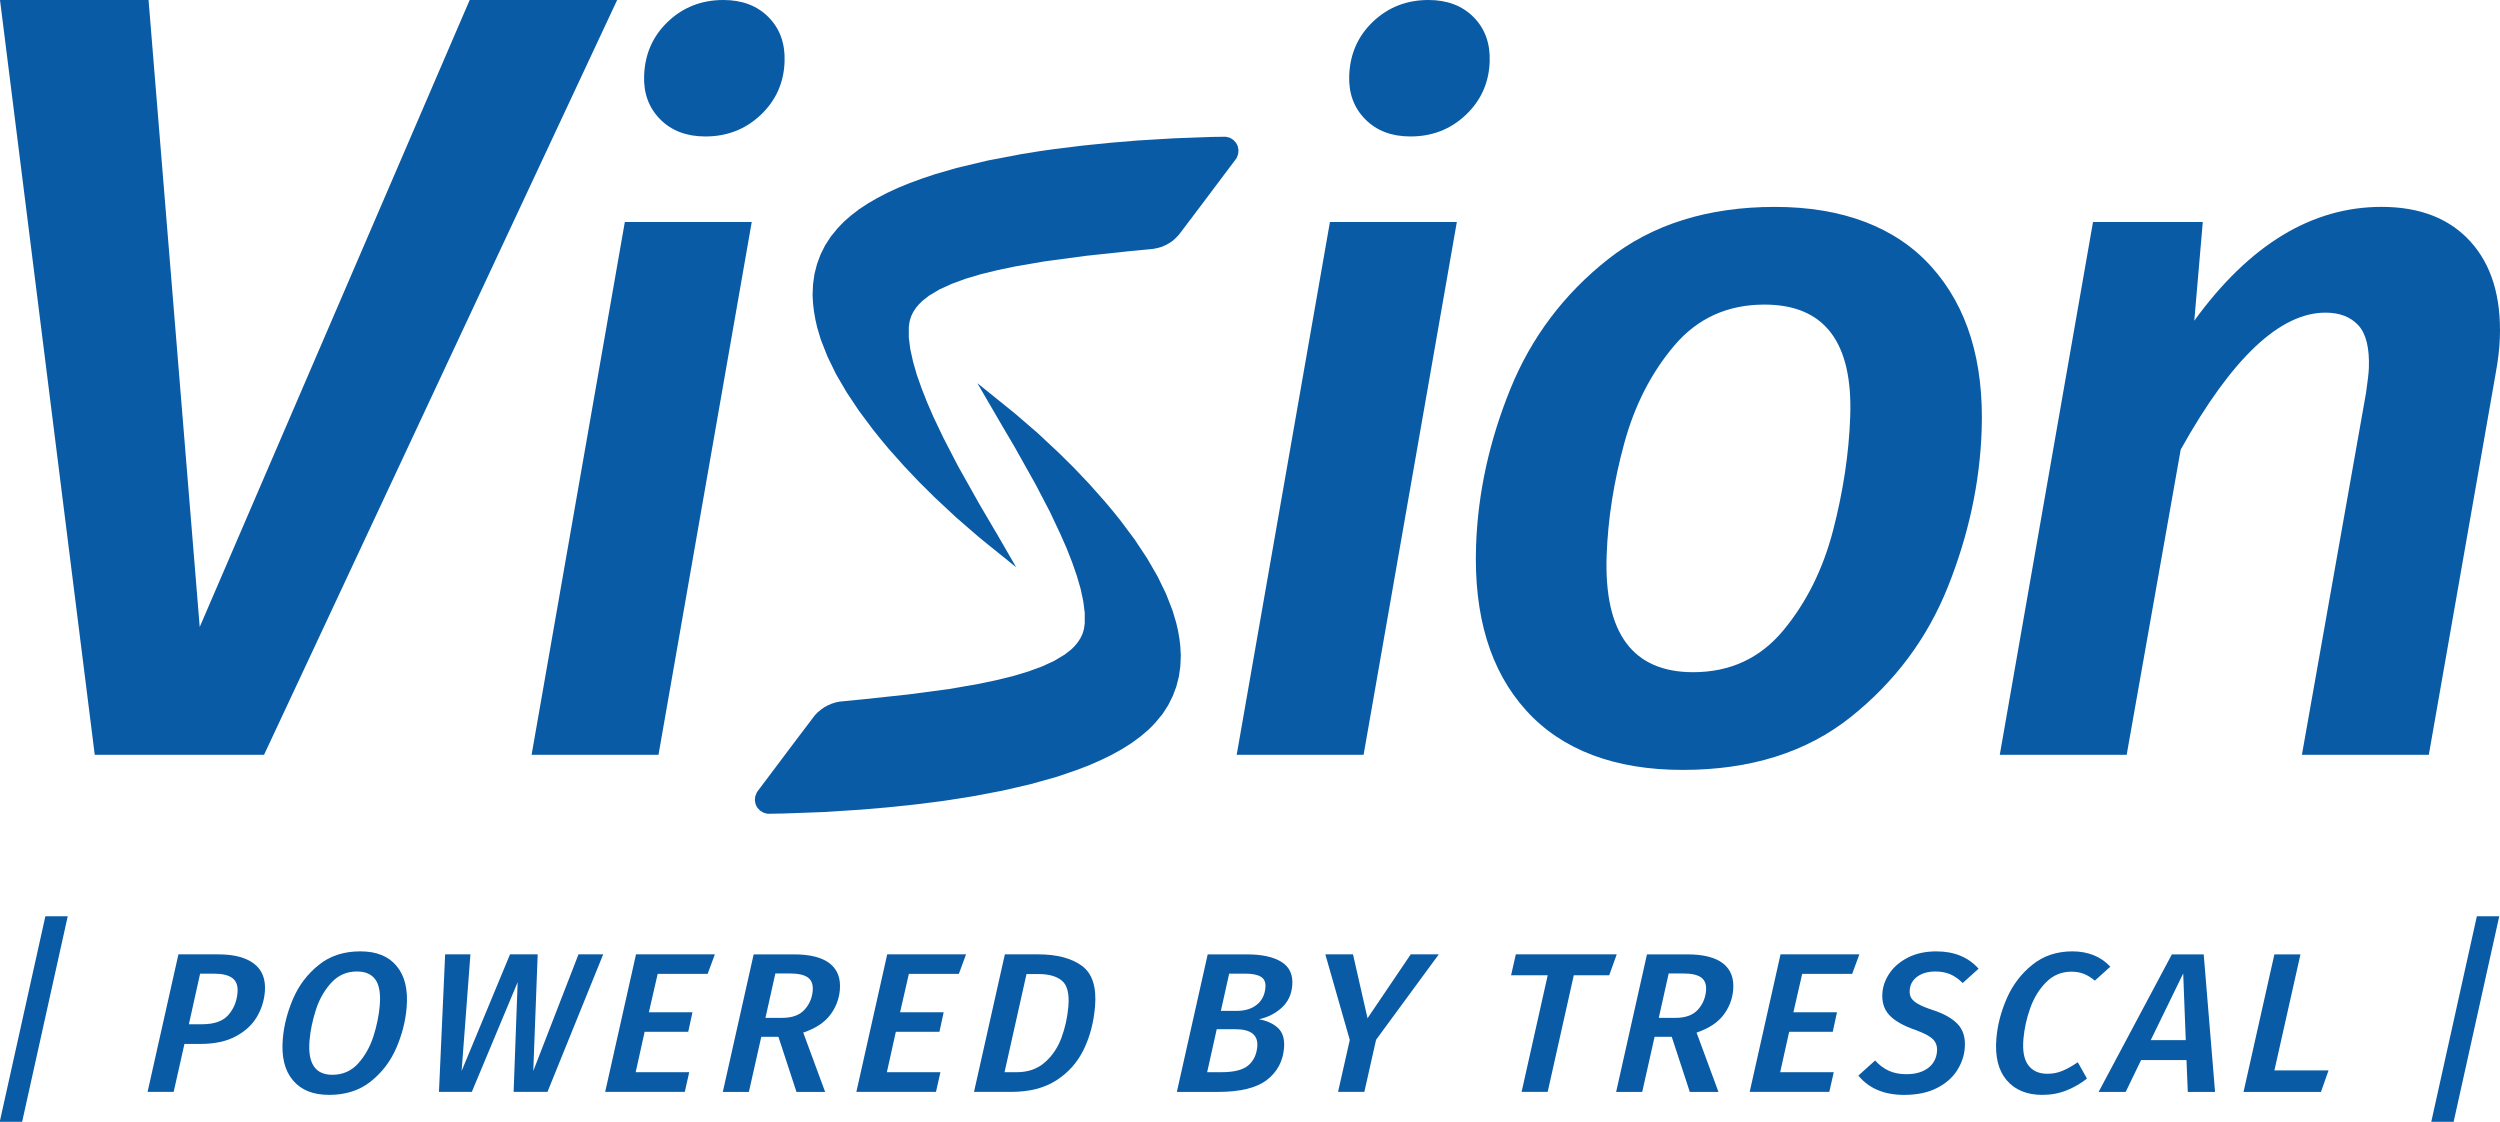
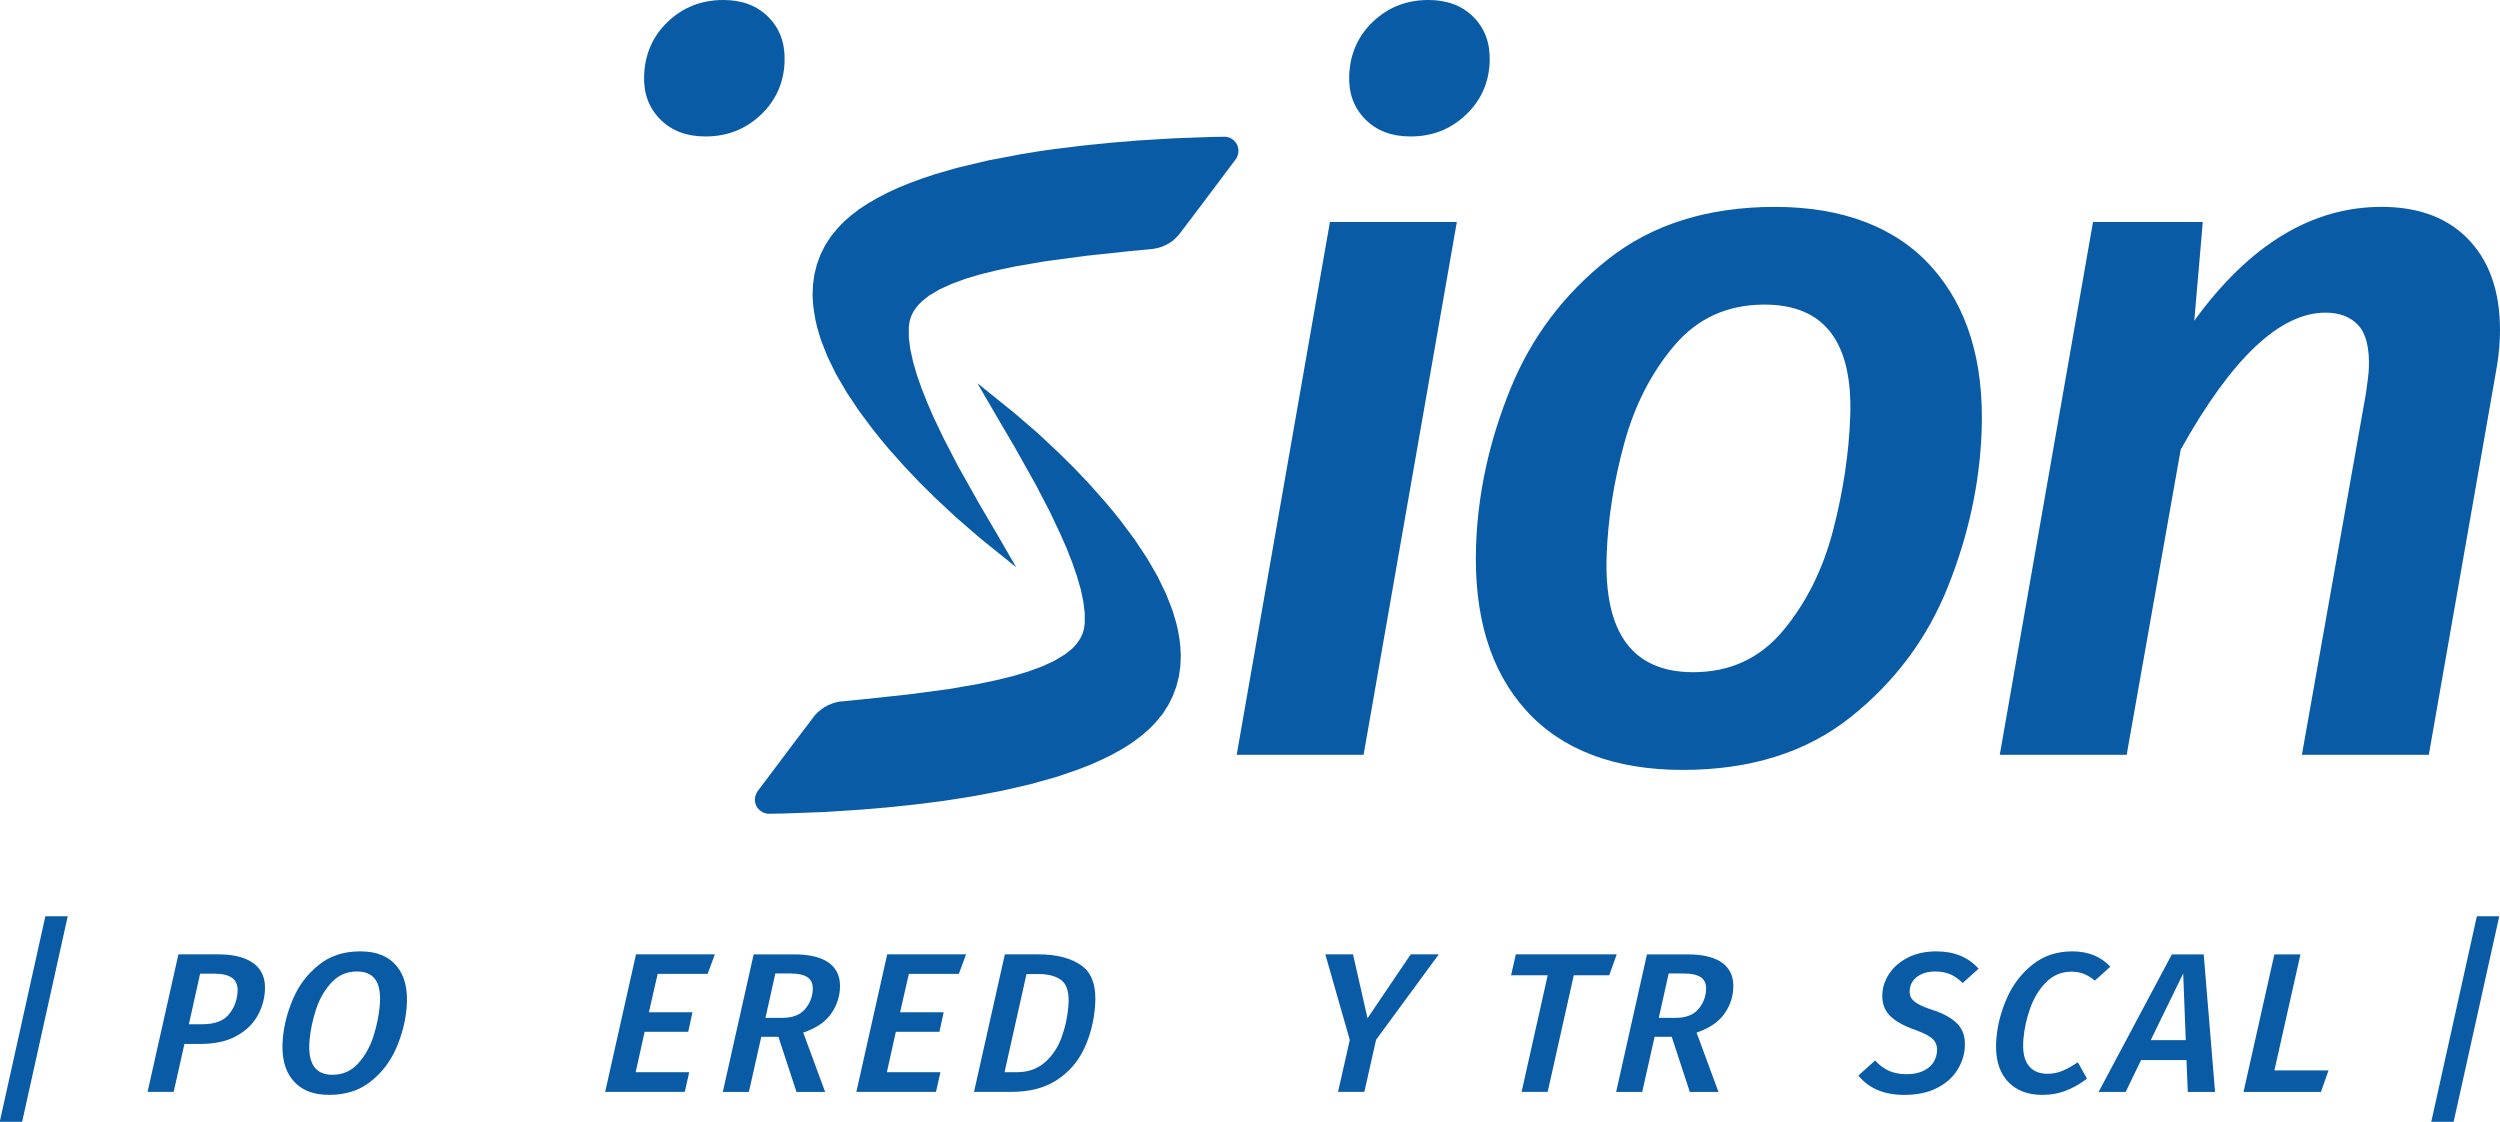
<svg xmlns="http://www.w3.org/2000/svg" id="svg29" viewBox="0 0 2190.48 982.91">
  <defs>
    <style>.cls-1{fill:#095ba5;}</style>
  </defs>
  <g>
-     <path class="cls-1" d="M540.75,0L231.36,661.34H83.01L0,0H130.16l44.83,549.36L411.54,0h129.2Z" />
    <g>
      <polygon class="cls-1" points="1276.46 194.52 1194.77 661.34 1083.58 661.34 1165.27 194.52 1276.46 194.52" />
      <path class="cls-1" d="M1196.25,104.53c-9.94-10.03-14.63-22.76-14.09-38.19,.67-19.02,7.65-34.84,20.95-47.44,13.29-12.6,29.46-18.9,48.49-18.9,16.45,0,29.65,5.01,39.59,15.04,9.93,10.03,14.62,23.02,14.06,38.96-.65,18.51-7.63,34.08-20.92,46.67-13.3,12.61-29.47,18.9-48.49,18.9-16.46,0-29.66-5.01-39.59-15.04Z" />
    </g>
    <g>
-       <polygon class="cls-1" points="658.66 194.52 576.97 661.34 465.78 661.34 547.47 194.52 658.66 194.52" />
      <path class="cls-1" d="M578.45,104.53c-9.94-10.03-14.63-22.76-14.09-38.19,.67-19.02,7.65-34.84,20.95-47.44,13.29-12.6,29.46-18.9,48.49-18.9,16.45,0,29.65,5.01,39.59,15.04,9.93,10.03,14.62,23.02,14.06,38.96-.65,18.51-7.63,34.08-20.92,46.67-13.3,12.61-29.47,18.9-48.49,18.9-16.46,0-29.66-5.01-39.59-15.04Z" />
    </g>
    <path class="cls-1" d="M1337.22,622.51c-31.43-34.71-46.06-82.95-43.89-144.72,1.61-45.89,11.59-91.47,29.95-136.78,18.36-45.29,46.89-83.24,85.62-113.84,38.71-30.58,87.5-45.89,146.33-45.89s105.72,17.51,137.14,52.51c31.42,35.01,46.07,82.81,43.94,143.4-1.61,45.89-11.46,91.49-29.51,136.78-18.07,45.31-46.47,83.39-85.2,114.28-38.74,30.89-87.82,46.33-147.23,46.33s-105.73-17.35-137.16-52.06Zm225.28-70.16c20.27-24.41,34.83-53.68,43.68-87.8,8.84-34.11,13.84-67.36,14.97-99.72,2.29-65.3-22.75-97.95-75.1-97.95-32.36,0-58.66,11.91-78.91,35.74s-34.94,52.5-44.06,86.04c-9.12,33.53-14.24,66.18-15.35,97.95-2.4,68.25,22.88,102.36,75.83,102.36,32.35,0,58.67-12.2,78.94-36.62Z" />
    <path class="cls-1" d="M2164.63,211.72c18.4,20.3,26.98,48.4,25.72,84.27-.33,9.42-1.58,20.01-3.76,31.77l-58.48,333.57h-111.19l56.13-316.8c1.54-10.59,2.39-17.94,2.54-22.06,.62-17.65-2.47-30.14-9.27-37.5-6.8-7.35-16.38-11.03-28.73-11.03-40.01,0-82.3,40.01-126.88,120.01l-47.33,267.38h-111.19l81.69-466.82h96.19l-7.45,86.48c48.22-66.47,102.92-99.72,164.11-99.72,33.53,0,59.5,10.15,77.91,30.44Z" />
    <path id="path15" class="cls-1" d="M974.92,447.58l-6.8-8.08-13.68-15.44-13.6-14.32-13.2-13.04-18.4-17.2-19.76-17.04-6.72-5.44-26.4-21.28,17.04,29.28,2.56,4.4,3.12,5.36,9.76,16.56,18.48,32.96,12.72,24.4,8.88,18.88,5.52,12.48,4.88,12.4,4.16,12,3.36,11.52,2.32,10.88,1.28,10.08v9.12l-.56,4.16-.4,1.92-1.2,3.76-1.76,3.52-2.24,3.44-2.72,3.28-3.2,3.12-5.68,4.4-9.12,5.44-10.64,4.88-12.24,4.48-13.44,4-14.72,3.6-15.76,3.28-25.28,4.4-36.24,4.8-38.08,4.08-19.36,1.92-1.84,.16-3.68,.72-3.52,1.12-3.36,1.44-3.28,1.76-2.96,2.16-2.88,2.4-2.56,2.72-1.12,1.52-16.8,22.16-31.92,42.48-.96,1.52-1.2,3.2-.32,3.36,.64,3.36,.72,1.6,.88,1.52,2.32,2.48,2.8,1.76,3.28,.96,1.76,.08h.16l12.72-.24,35.12-1.28,32.4-2.08,23.36-2,24.48-2.56,25.12-3.2,25.44-4,25.28-4.8,24.72-5.68,23.68-6.64,16.8-5.76,10.72-4.08,10.24-4.48,9.76-4.72,9.12-5.04,8.48-5.36,7.76-5.68,7.04-6,3.2-3.12,3.28-3.52,5.92-7.2,4.96-7.68,4-8,3.12-8.32,2.24-8.72,1.28-9.04,.4-9.36-.24-4.88-.16-3.28-.8-6.72-1.2-6.88-1.6-6.96-3.2-10.72-5.76-14.8-7.44-15.28-9.12-15.76-10.8-16.32-12.48-16.72-6.88-8.56Z" />
    <path id="path17" class="cls-1" d="M1083.8,126.62l-.88-1.52-2.32-2.56-2.8-1.76-3.28-.88-1.76-.08h-.16l-10.96,.16-33.04,1.2-31.76,1.92-23.2,1.92-24.56,2.48-25.36,3.12-12.88,1.84-15.92,2.56-29.76,5.68-27.12,6.48-18.48,5.36-11.52,3.84-10.96,4-10.16,4.16-9.52,4.4-8.88,4.64-8.16,4.72-7.52,4.96-6.8,5.2-6.08,5.28-2.8,2.8-3.28,3.44-5.92,7.28-4.96,7.6-4,8-3.12,8.4-2.24,8.72-1.28,9.04-.4,9.36,.24,4.8,.24,3.36,.8,6.72,1.2,6.8,1.6,7.04,3.2,10.64,5.84,14.8,7.44,15.28,9.2,15.76,10.8,16.24,12.48,16.72,6.88,8.56,6.72,8.08,13.76,15.44,13.6,14.32,13.2,13.04,18.4,17.2,19.76,17.12,6.64,5.44,26.4,21.28-16.96-29.36-2.64-4.4-3.12-5.36-9.68-16.48-18.56-33.04-12.64-24.4-8.96-18.8-5.44-12.56-4.88-12.4-4.24-12-3.28-11.52-2.4-10.88-1.28-10.08v-9.12l.56-4.16,.4-1.92,1.2-3.68,1.76-3.6,2.24-3.44,2.8-3.28,3.2-3.12,5.6-4.4,9.12-5.44,10.72-4.88,12.16-4.48,13.52-4,14.72-3.6,15.76-3.28,25.2-4.32,36.32-4.88,38.08-4.08,19.36-1.84,1.84-.24,3.6-.72,3.52-1.04,3.44-1.52,3.2-1.76,3.04-2.08,2.72-2.48,2.56-2.72,1.12-1.44,16.8-22.24,31.92-42.48,.96-1.44,1.12-3.12,.32-3.36-.64-3.36-.72-1.6Z" />
  </g>
  <g>
    <g>
      <path class="cls-1" d="M222.69,844.49c7.15,5.52,10.27,13.69,9.37,24.5-.67,8.02-3.07,15.47-7.19,22.32-4.12,6.86-10.29,12.47-18.5,16.83-8.21,4.36-18.43,6.54-30.63,6.54h-14.13l-9.46,42.03h-22.85l27.03-120.51h34.88c13.83,0,24.33,2.76,31.48,8.28Zm-22.69,44.91c4.75-5.35,7.45-11.92,8.11-19.71,.49-5.81-.99-10.03-4.43-12.64s-8.71-3.92-15.8-3.92h-12.56l-9.82,44.3h11.68c10.46,0,18.07-2.67,22.82-8.02Z" />
      <path class="cls-1" d="M347.49,846.4c7.19,8.55,10.13,20.67,8.81,36.36-1.01,11.98-4.03,23.81-9.08,35.49-5.05,11.68-12.5,21.45-22.34,29.3-9.84,7.85-21.98,11.77-36.39,11.77s-24.7-4.27-31.89-12.82c-7.19-8.55-10.13-20.61-8.82-36.19,1-11.86,4.02-23.63,9.07-35.32,5.05-11.68,12.5-21.51,22.36-29.47,9.85-7.96,21.99-11.95,36.41-11.95s24.7,4.27,31.89,12.82Zm-57.21,14.65c-6.02,6.57-10.52,14.48-13.5,23.72-2.98,9.24-4.84,18.23-5.57,26.95-1.68,20,4.98,30,19.98,30,9.07,0,16.58-3.28,22.54-9.85,5.96-6.57,10.43-14.48,13.41-23.72,2.98-9.24,4.85-18.28,5.59-27.12,.87-10.35-.39-17.9-3.77-22.67-3.38-4.77-8.79-7.15-16.23-7.15-8.96,0-16.44,3.29-22.45,9.85Z" />
-       <path class="cls-1" d="M528.51,836.2l-48.83,120.51h-29.65l3.53-96.1-40.16,96.1h-28.78l5.41-120.51h22.15l-7.71,102.2,42.41-102.2h24.24l-3.87,102.2,39.62-102.2h21.63Z" />
      <path class="cls-1" d="M626.35,836.2l-6.32,17.09h-43.78l-7.71,33.66h38.19l-3.7,17.09h-38.2l-7.86,35.41h46.92l-3.89,17.26h-69.76l27.03-120.51h69.06Z" />
      <path class="cls-1" d="M727.31,889.4c-5.03,6.63-12.88,11.74-23.52,15.35l19.18,51.97h-25.11l-15.83-48.31h-15l-10.86,48.31h-22.85l27.03-120.51h35.23c14.19,0,24.66,2.65,31.43,7.94,6.76,5.29,9.72,12.99,8.87,23.11-.68,8.14-3.54,15.52-8.57,22.15Zm-56.62,2.44h14.65c8.72,0,15.22-2.35,19.51-7.06,4.29-4.71,6.7-10.26,7.24-16.66,.45-5.35-.94-9.21-4.17-11.6-3.23-2.38-8.51-3.58-15.83-3.58h-12.73l-8.67,38.89Z" />
      <path class="cls-1" d="M846.45,836.2l-6.32,17.09h-43.78l-7.71,33.66h38.19l-3.7,17.09h-38.2l-7.86,35.41h46.92l-3.89,17.26h-69.76l27.03-120.51h69.06Z" />
      <path class="cls-1" d="M947.81,846.14c9.21,6.63,13.09,18.55,11.65,35.75-1.16,13.84-4.45,26.36-9.87,37.58-5.42,11.22-13.38,20.23-23.89,27.03-10.51,6.8-23.68,10.2-39.49,10.2h-32.79l27.03-120.51h29.13c16.28,0,29.02,3.31,38.23,9.94Zm-48.4,7.33l-19.25,85.98h10.81c9.77,0,17.91-2.85,24.44-8.55,6.52-5.69,11.4-12.91,14.63-21.63,3.23-8.72,5.25-17.9,6.06-27.56,.93-11.04-.95-18.51-5.62-22.41-4.67-3.89-11.49-5.84-20.44-5.84h-10.64Z" />
-       <path class="cls-1" d="M1119.89,900.82c4.09,3.9,5.81,9.74,5.16,17.53-.98,11.63-6,20.93-15.07,27.91-9.08,6.98-23.32,10.46-42.74,10.46h-36.1l27.03-120.51h34.36c13.14,0,23.24,2.21,30.31,6.63,7.07,4.42,10.21,11.28,9.43,20.58-.67,8.02-3.75,14.54-9.23,19.53-5.48,5-12.13,8.37-19.95,10.12,7.1,1.28,12.7,3.87,16.79,7.76Zm-26.2,32.7c4.69-3.95,7.34-9.47,7.93-16.57,.85-10.11-5.59-15.17-19.31-15.17h-16.22l-8.39,37.67h12.56c10.93,0,18.74-1.98,23.43-5.93Zm-16.71-80.4l-7.27,32.61h13.78c7.33,0,13.23-1.8,17.72-5.41,4.49-3.6,7-8.6,7.54-15,.38-4.53-.95-7.7-4-9.51-3.05-1.8-7.48-2.7-13.29-2.7h-14.48Z" />
      <path class="cls-1" d="M1260.65,836.2l-54.94,74.82-10.29,45.69h-23.02l10.27-45.52-21.43-74.99h24.24l12.74,55.98,37.84-55.98h24.59Z" />
      <path class="cls-1" d="M1416.57,836.2l-6.59,18.31h-31.04l-22.88,102.2h-22.85l22.88-102.2h-32.09l4.15-18.31h88.42Z" />
      <path class="cls-1" d="M1510.03,889.4c-5.03,6.63-12.88,11.74-23.52,15.35l19.18,51.97h-25.11l-15.83-48.31h-15l-10.86,48.31h-22.85l27.03-120.51h35.23c14.19,0,24.66,2.65,31.43,7.94,6.76,5.29,9.72,12.99,8.87,23.11-.68,8.14-3.54,15.52-8.57,22.15Zm-56.62,2.44h14.65c8.72,0,15.22-2.35,19.51-7.06,4.29-4.71,6.7-10.26,7.24-16.66,.45-5.35-.94-9.21-4.17-11.6-3.23-2.38-8.51-3.58-15.83-3.58h-12.73l-8.67,38.89Z" />
-       <path class="cls-1" d="M1629.17,836.2l-6.32,17.09h-43.78l-7.71,33.66h38.19l-3.7,17.09h-38.2l-7.86,35.41h46.92l-3.89,17.26h-69.76l27.03-120.51h69.06Z" />
      <path class="cls-1" d="M1733.63,848.76l-13.96,12.56c-3.43-3.49-7.05-6.04-10.87-7.67-3.82-1.63-8.17-2.44-13.05-2.44-6.28,0-11.49,1.45-15.63,4.36-4.14,2.91-6.42,6.86-6.84,11.86-.23,2.79,.21,5.12,1.33,6.98,1.12,1.86,3.1,3.6,5.93,5.23,2.83,1.63,7.01,3.37,12.55,5.23,9.85,3.14,17.24,7.27,22.16,12.38,4.92,5.12,7,12.21,6.24,21.28-.58,6.86-2.87,13.4-6.88,19.62-4.01,6.22-9.9,11.31-17.68,15.26-7.77,3.95-17.3,5.93-28.58,5.93-17.44,0-30.81-5.64-40.09-16.92l14.71-13.25c3.51,3.95,7.47,6.95,11.89,8.98,4.42,2.04,9.6,3.05,15.53,3.05,7.79,0,14.07-1.77,18.85-5.32,4.77-3.55,7.42-8.4,7.94-14.56,.37-4.42-.81-7.99-3.55-10.73-2.74-2.73-7.83-5.43-15.28-8.11-10.73-3.72-18.42-8.11-23.05-13.17-4.63-5.06-6.61-11.6-5.94-19.62,.51-6.04,2.68-11.83,6.52-17.35,3.83-5.52,9.24-10.03,16.22-13.52,6.98-3.49,15.18-5.23,24.59-5.23,15.58,0,27.89,5.06,36.92,15.17Z" />
      <path class="cls-1" d="M1849.05,847.02l-13.58,12.21c-3.15-2.67-6.35-4.65-9.62-5.93-3.27-1.28-6.88-1.92-10.83-1.92-8.72,0-16.13,3.08-22.23,9.24-6.1,6.16-10.75,13.75-13.95,22.76-3.2,9.01-5.18,18.05-5.94,27.12-.87,10.35,.58,17.99,4.35,22.93,3.77,4.94,9.32,7.41,16.64,7.41,4.77,0,9.2-.87,13.3-2.62,4.1-1.75,8.55-4.24,13.36-7.5l8.04,14.3c-5.23,4.19-11.13,7.62-17.69,10.29-6.56,2.67-13.68,4.01-21.35,4.01-13.6,0-24.06-4.3-31.36-12.91-7.3-8.6-10.29-20.81-8.96-36.63,1-11.86,4.08-23.63,9.24-35.32,5.17-11.68,12.61-21.42,22.33-29.21,9.72-7.79,21.39-11.68,34.99-11.68s25.03,4.48,33.23,13.43Z" />
      <path class="cls-1" d="M1916.93,956.72l-1.15-27.91h-39.77l-13.5,27.91h-23.72l64.18-120.51h27.9l9.94,120.51h-23.89Zm-32.47-45.35h30.69l-2.25-58.43-28.45,58.43Z" />
      <path class="cls-1" d="M2015.65,836.2l-22.84,101.68h47.44l-6.64,18.84h-67.84l27.03-120.51h22.85Z" />
    </g>
    <polygon class="cls-1" points="39.75 802.85 0 981.88 0 982.91 19.39 982.91 59.34 802.85 39.75 802.85" />
    <polygon class="cls-1" points="2149.86 982.91 2130.26 982.91 2170.2 802.85 2189.82 802.85 2149.86 982.91" />
  </g>
</svg>